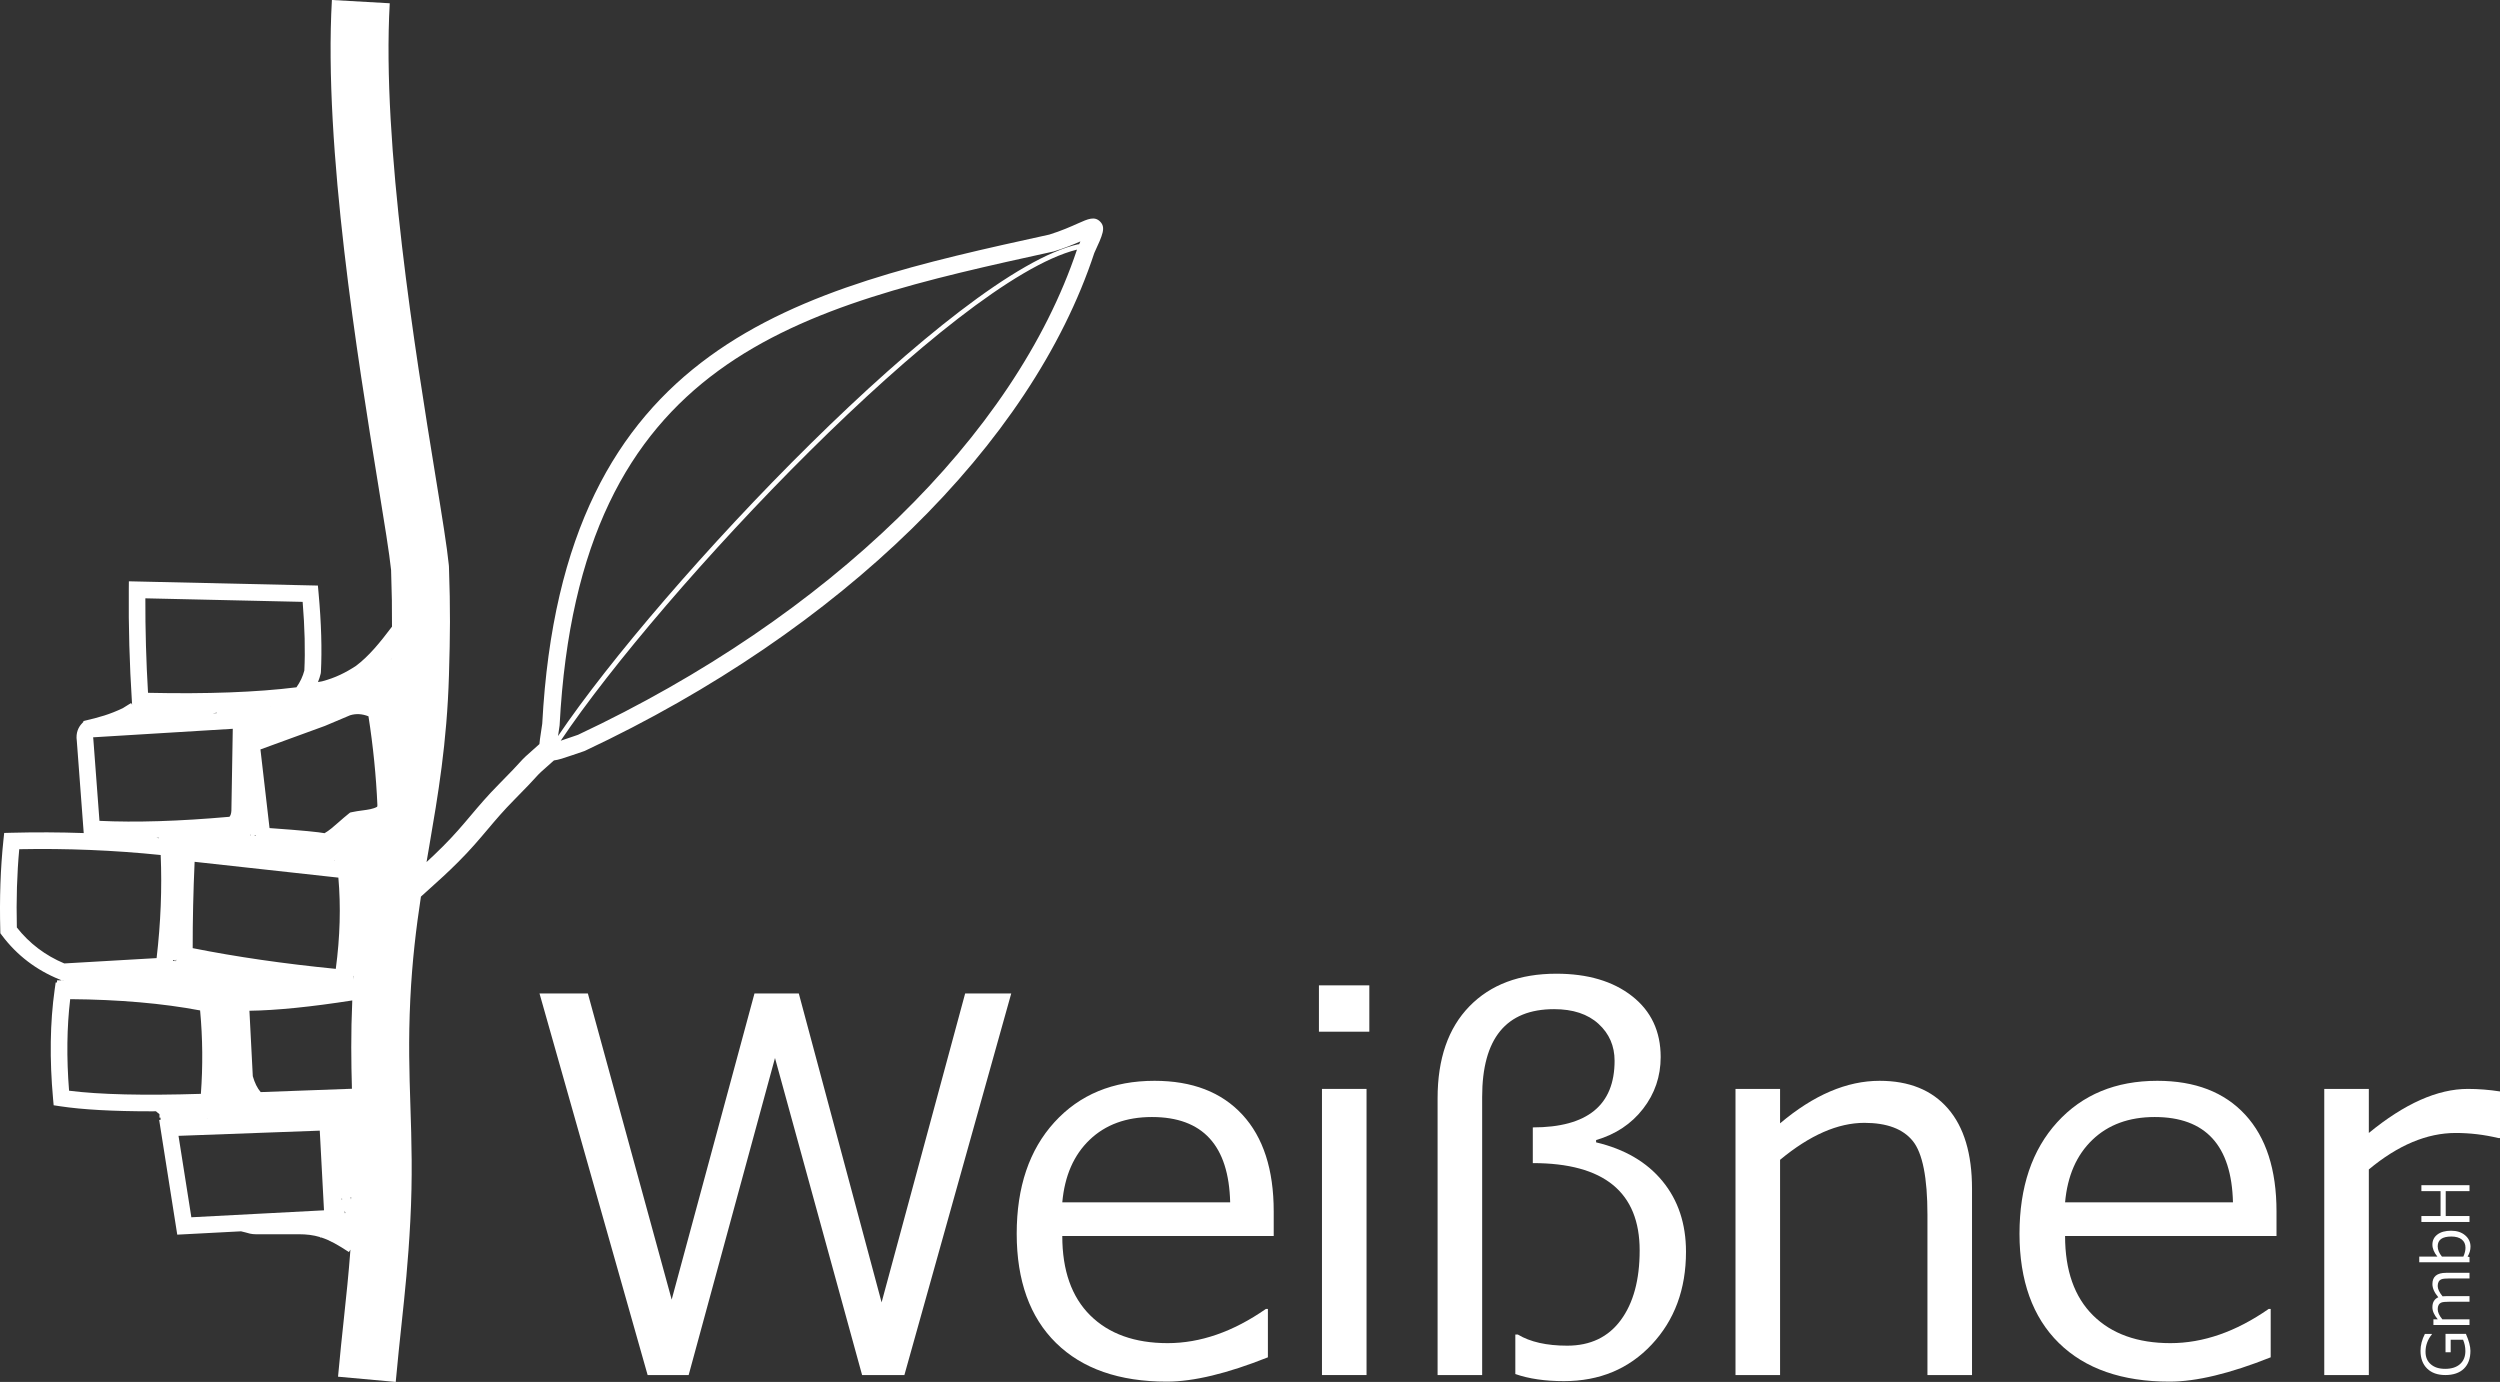
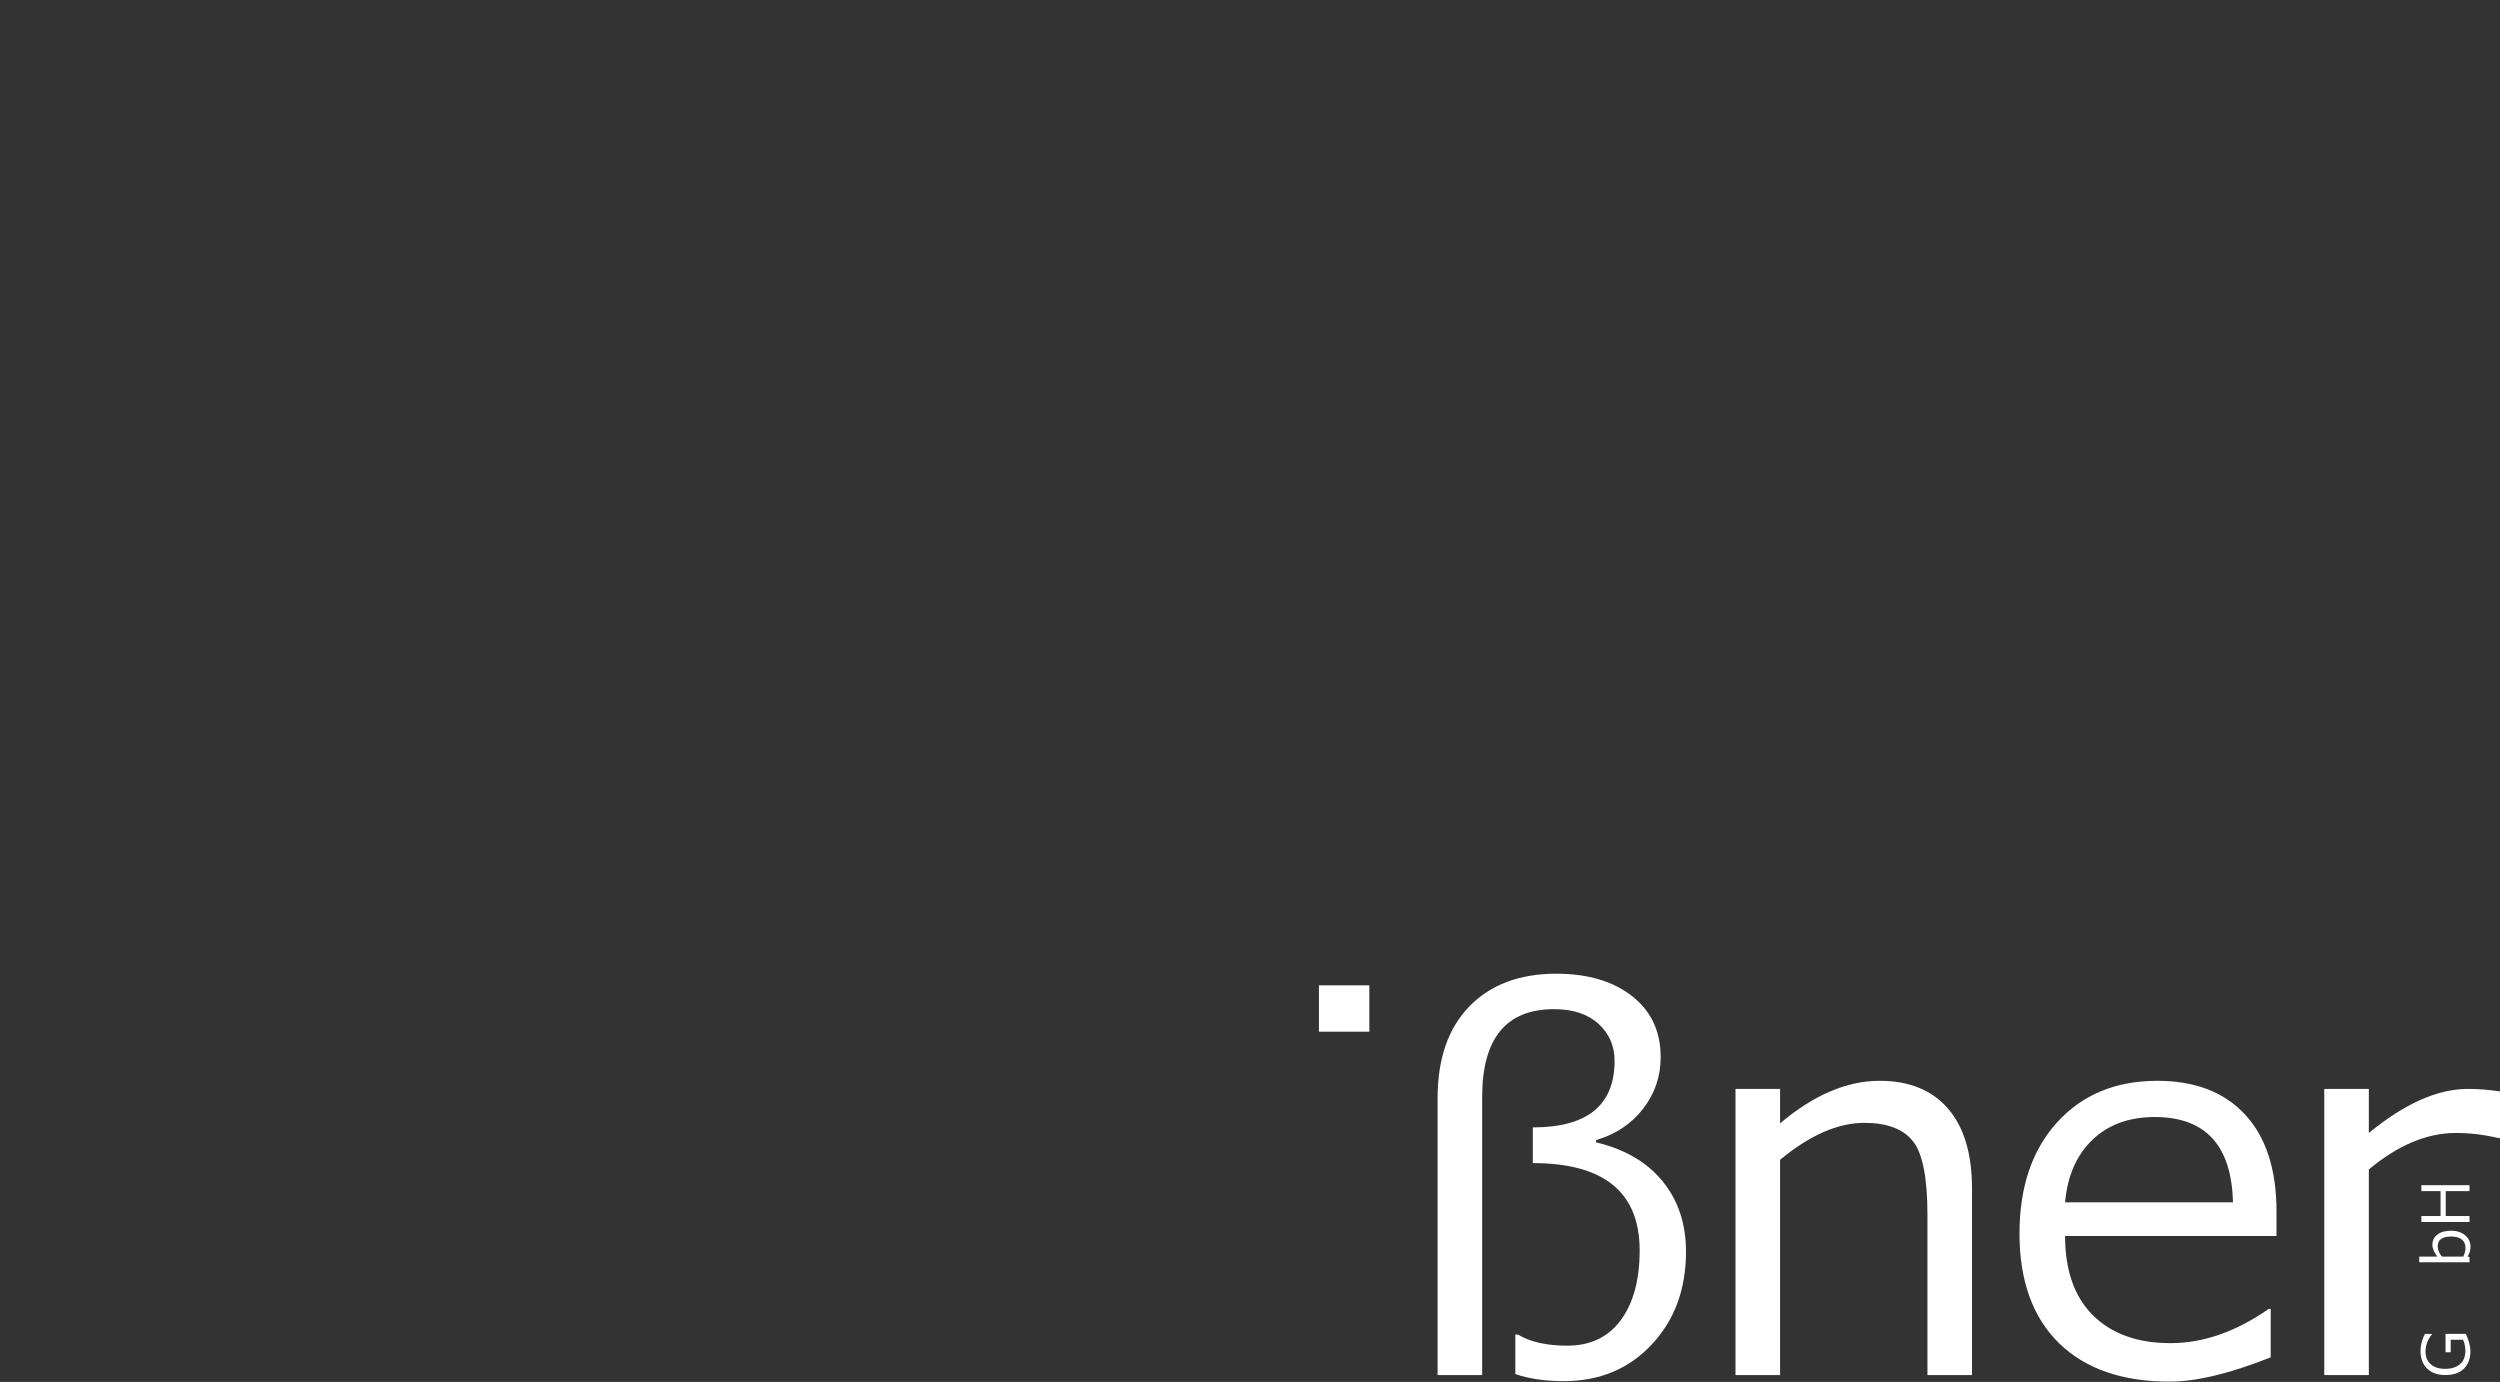
<svg xmlns="http://www.w3.org/2000/svg" id="Ebene_1" data-name="Ebene 1" viewBox="0 0 4109.15 2271.45">
  <rect x="0" y="0" width="4109.15" height="2271.45" fill="#333333" stroke="none" />
  <defs>
    <style>      .cls-1 {        fill: #fff;      }    </style>
  </defs>
-   <polygon class="cls-1" points="1449.05 2140.67 1312.95 1632.9 1240.11 1632.9 1104.02 2136.09 966.25 1632.9 886.76 1632.9 1064.48 2260.11 1131.91 2260.11 1273.82 1739.03 1417 2260.11 1486.51 2260.11 1662.14 1632.9 1586.39 1632.9 1449.05 2140.67" />
-   <path class="cls-1" d="M1897.53,1776.49c-68.25,0-123.05,22.69-164.39,68.04-41.35,45.37-62.02,106.48-62.02,183.34s21.58,137.29,64.72,179.59c43.14,42.32,103.84,63.48,182.1,63.48,43.83,0,99.19-13.32,166.06-39.97v-79.49h-3.33c-53.84,37.46-107.66,56.19-161.48,56.19s-96.49-15.2-127.15-45.58-45.99-73.88-45.99-130.47h347.52v-40.37c0-68.81-17.13-121.81-51.4-158.99s-82.48-55.77-144.63-55.77ZM1746.04,1976.26c3.88-43.55,18.86-77.82,44.95-102.8,26.07-24.97,60.2-37.45,102.38-37.45,83.51,0,126.38,46.76,128.61,140.25h-275.94Z" />
  <rect class="cls-1" x="2167.88" y="1619.59" width="82.83" height="76.16" />
-   <rect class="cls-1" x="2172.87" y="1789.8" width="73.26" height="470.31" />
  <path class="cls-1" d="M2623.44,1877.63v-3.75c32.19-9.43,57.92-26.56,77.21-51.4,19.28-24.83,28.93-53.21,28.93-85.11,0-42.17-15.67-75.54-47.02-100.09-31.36-24.56-72.84-36.83-124.45-36.83-60.48,0-108.15,17.88-142.97,53.68-34.82,35.8-52.23,86.15-52.23,151.08v454.9h73.25v-456.99c0-96.28,39.39-144.42,118.21-144.42,31.07,0,55.42,8.06,73.04,24.14,17.62,16.09,26.42,36.36,26.42,60.76,0,72.98-44.81,109.46-134.43,109.46v58.68c117.09,0,175.64,47.88,175.64,143.6,0,48.28-10.34,86.43-31.01,114.46-20.67,28.02-50.02,42.03-88.03,42.03-33.85,0-60.9-6.1-81.15-18.3h-4.17v64.92c22.2,7.77,48.84,11.66,79.91,11.66,58.55,0,106.62-20.04,144.21-60.13,37.6-40.09,56.4-90.95,56.4-152.54,0-46.06-12.9-84.76-38.71-116.13-25.79-31.35-62.15-52.58-109.04-63.67Z" />
  <path class="cls-1" d="M3089.4,1776.49c-53.84,0-108.36,23.3-163.57,69.92v-56.61h-73.25v470.31h73.25v-353.77c48.84-40.51,95.04-60.76,138.6-60.76,36.89,0,63.39,9.92,79.49,29.75,16.09,19.84,24.14,60.29,24.14,121.33v263.45h73.26v-306.32c0-57.43-13.18-101.35-39.55-131.73s-63.81-45.57-112.38-45.57Z" />
  <path class="cls-1" d="M3545.78,1776.49c-68.25,0-123.05,22.69-164.39,68.04-41.35,45.37-62.02,106.48-62.02,183.34s21.58,137.29,64.72,179.59c43.14,42.32,103.84,63.48,182.1,63.48,43.83,0,99.19-13.32,166.06-39.97v-79.49h-3.33c-53.84,37.46-107.66,56.19-161.48,56.19s-96.49-15.2-127.15-45.58c-30.66-30.38-45.99-73.88-45.99-130.47h347.52v-40.37c0-68.81-17.13-121.81-51.4-158.99-34.27-37.18-82.48-55.77-144.63-55.77ZM3394.29,1976.26c3.88-43.55,18.86-77.82,44.95-102.8,26.07-24.97,60.2-37.45,102.38-37.45,83.51,0,126.38,46.76,128.61,140.25h-275.94Z" />
  <path class="cls-1" d="M4056.29,1789.8c-49.68,0-103.92,24.14-162.74,72.42v-72.42h-73.25v470.31h73.25v-337.95c48-39.95,95.58-59.94,142.76-59.94,23.58,0,46.9,2.78,69.93,8.33h2.91v-76.58c-17.76-2.77-35.38-4.17-52.86-4.17Z" />
  <path class="cls-1" d="M4019.61,2192.45v30.17h8.49v-20.52h20.36c2.52,5.78,3.78,11.98,3.78,18.63,0,9.07-2.92,16.19-8.79,21.4-5.86,5.19-13.98,7.78-24.38,7.78s-17.8-2.49-23.61-7.47-8.72-11.81-8.72-20.49c0-10.57,3.48-20.14,10.44-28.72v-.73h-11.49c-4.79,9.38-7.19,18.63-7.19,27.77,0,12.34,3.62,22.07,10.87,29.18,7.24,7.1,17.24,10.65,30.02,10.65s23.3-3.48,30.44-10.47c7.14-6.98,10.71-16.77,10.71-29.36,0-7.21-2.48-16.49-7.4-27.82h-33.53Z" />
-   <path class="cls-1" d="M3998.03,2148.63c0,6.26,2.94,12.9,8.82,19.94h-7.14v9.24h59.31v-9.24h-44.61c-5.11-6.16-7.65-11.74-7.65-16.75,0-2.76.49-5.04,1.47-6.84s2.51-3.15,4.59-4.04c2.09-.88,6.41-1.33,12.99-1.33h33.22v-9.24h-37.37c-2.84,0-5.16.1-6.98.31-5.28-6.51-7.92-12.16-7.92-16.95,0-2.8.5-5.12,1.5-6.96s2.57-3.2,4.72-4.09c2.16-.9,6.44-1.34,12.83-1.34h33.22v-9.24h-38.62c-14.9,0-22.36,6.14-22.36,18.42,0,6.86,3.25,14.11,9.71,21.73-6.47,2.83-9.71,8.28-9.71,16.37Z" />
  <path class="cls-1" d="M4028.85,2022.89c-9.56,0-17.07,2.07-22.57,6.21-5.49,4.16-8.24,9.7-8.24,16.67,0,6.37,2.73,12.93,8.19,19.68h-29.81v9.24h82.61v-8.49l-3.15-.8c3.18-5.16,4.77-10.65,4.77-16.42,0-7.39-2.94-13.57-8.82-18.58-5.88-5-13.53-7.5-22.98-7.5ZM4048.89,2065.45h-35.15c-4.66-5.67-6.98-11.34-6.98-17,0-10.66,7.45-16.01,22.35-16.01,7.43,0,13.17,1.62,17.21,4.86,4.07,3.25,6.09,7.77,6.09,13.57,0,4.48-1.16,9.33-3.51,14.58Z" />
  <polygon class="cls-1" points="3979.94 1998.75 3979.94 2008.51 4059.02 2008.51 4059.02 1998.75 4019.92 1998.75 4019.92 1957.82 4059.02 1957.82 4059.02 1948.05 3979.94 1948.05 3979.94 1957.82 4011.46 1957.82 4011.46 1998.75 3979.94 1998.75" />
-   <path class="cls-1" d="M940.84,1241.21c5.52-1.91,11.85-4.11,19.08-6.51l1.57-.62c420.62-197.63,733.5-503.47,837.15-818.24,14.04-30.38,19.22-41.85,9.53-51.67-9.07-9.15-19.92-4.31-36.36,3.06-11.55,5.16-27.35,12.24-47.15,18.37-411.42,90.33-800.02,175.62-833.4,803.96-.83,6.08-1.66,11.43-2.39,16.11-1.02,6.63-1.86,12.32-2.24,17.35-23.3,20.44-25.4,22.56-32.91,30.82-5,5.5-12.54,13.81-33.47,34.93-19.18,19.33-33.05,35.77-46.47,51.67-13.86,16.43-26.95,31.94-45.67,50.65-10.08,10.08-18.66,18.18-27.03,25.87,1.47-8.69,2.96-17.34,4.43-25.93,14.34-83.51,29.17-169.86,32.43-281.36,1.99-67.59,2.42-107.22,0-177.67l-.2-3.03c-2.89-29.28-10.96-78.94-22.13-147.66-33.01-203.08-88.24-542.98-75-775.92l-95.08-5.4c-13.83,243.34,42.46,589.67,76.08,796.6,10.29,63.32,18.46,113.57,21.21,140.27,1.25,36.59,1.66,64.63,1.49,93.15-20,26.51-37.92,48.5-59.18,64.46-16.79,11.03-33.87,19.64-55.69,25.41-2.17.48-4.52.8-6.78,1.2,1.77-4.52,3.33-9.09,4.45-13.76l.36-2.49c1.93-37.31.64-81.12-3.85-130.21l-1.11-12.14-310.68-7-.12,13.85c-.55,60.71,1.17,122.49,5.1,183.62l.35,5.37-1.65-2.82c-4.3,2.51-7.75,4.74-11.46,7.13l-2.06,1.32c-21.79,10.33-37.95,14.97-65.08,21.23l.29,1.24-2.78,3c-4.91,5.28-10.25,14.48-8.16,28.45l11.36,151.43c-39.52-1.39-79.17-1.56-118.74-.52l-11.98.31-1.25,11.92c-4.86,46.17-6.58,96.18-5.14,148.64l.12,4.35,2.61,3.48c24.53,32.68,56.51,57.1,95.03,72.6l2.84,1.15,3.36-.2v.25c-3.34.02-6.88.03-10.72.03v3.57h-2.22s-1.66,11.77-1.66,11.77c-7.61,54.09-8.49,114.44-2.62,179.38l.97,10.67,10.59,1.61c36.59,5.54,86.55,8.32,149.19,8.32,2.73,0,5.61-.03,8.39-.04l2.91,2.46c.88.74,1.83,1.51,2.83,2.27v5.7h1.79v3.67l-2.27.08,29.73,188.59,104.82-5.49c2.47.44,4.84,1.04,7.34,1.81,4.58,1.41,9.76,3,16.66,3h70.76c13.22,0,24.11,1.41,34.48,4.47l1.2.9h1.69c14.14,4.63,27.61,12.4,45.13,23.9l2.58-3.93c-3.02,40.37-6.68,74.87-10.75,112.99-3.09,28.98-6.36,59.61-9.65,95.82l94.84,8.61c3.24-35.64,6.46-65.79,9.5-94.32,5.58-52.31,10.86-101.73,14.43-169.4,3.92-74.14,2.04-132.52.22-188.99-1.79-55.64-3.48-108.18-.2-176.37,3.03-62.79,9.67-117.47,17.47-168.63,5.2-4.73,10.18-9.22,14.88-13.44,14.75-13.24,28.69-25.74,46.74-43.79,19.8-19.77,34-36.61,47.74-52.89,13.55-16.06,26.36-31.24,44.52-49.54,21.5-21.68,29.68-30.7,34.57-36.08,6.28-6.92,7.46-8.21,30.14-28.09,7.52-.9,16.98-4.07,30.38-8.7ZM950.06,1207.77c-7.03,2.35-13.2,4.49-18.61,6.36-3.36,1.17-6.66,2.3-9.83,3.36,163.68-244.1,645.49-756.55,848.59-807.23-102.3,306.05-408.43,603.88-820.15,797.51ZM919.73,1192.85l.11-1.18c32.02-607.06,392.99-686.31,812.09-778.37,18.07-5.55,32.83-11.65,43.91-16.51-.9,1.98-1.72,3.75-2.54,5.52l-.24-1.09c-201.23,44.38-688.23,560.51-855.84,808.6.76-4.92,1.63-10.55,2.5-16.97ZM497.45,989.26c3.46,42.31,4.39,80.22,2.78,112.86-2.47,9.57-6.82,18.82-12.97,27.58-65.2,8.14-147.16,11.17-243.97,9.04-3.06-51.74-4.53-103.87-4.37-155.3l258.52,5.82ZM444.85,1161.44c-.08.03-.17.06-.25.09v-.07c.08,0,.16-.01.25-.02ZM556.16,1442.51c4.18,47.27,2.76,97.6-4.25,149.97-85.23-8.4-164.24-19.83-235.2-34.05-.07-45.29.99-92.91,3.17-141.91l236.28,25.99ZM549.28,1414.27c.23-.17.49-.34.72-.51l.13.61-.86-.09ZM428.7,1618.47h-5.18v-.05c1.68.03,3.4.05,5.18.05ZM340.93,1837.6v.26l-.9.03c.3-.09.6-.2.9-.29ZM411.37,1372.93c.15-.49.29-1.05.44-1.53.17.52.31,1.09.47,1.63-.3-.03-.61-.07-.91-.1ZM417.64,1373.59l2.69-.67.11.97c-.94-.1-1.86-.2-2.8-.3ZM356.38,1172.11l-6.83.42c2.22-.39,4.36-.87,6.71-1.13l.12.72ZM382.6,1197.88l-2.27,134.72c-.29,5.25-1.64,8.14-3.18,9.92-82.53,7.33-154.3,9.55-213.66,6.67l-10.05-133.91-.14-1.2c-.14-.85-.2-1.58-.21-2.2l229.5-13.99ZM289.48,1579.72c-1.7-.11-3.48-.16-5.23-.23.06-.47.1-.94.16-1.41l4.23,1.32.82-2.6.02,2.92ZM261.41,1376.99l-.08.64c-1.51-.15-3.02-.32-4.54-.47,1.51-.04,3.1-.12,4.61-.17ZM27.69,1524.47c-1.09-45.15.23-88.34,3.94-128.66,77.83-1.53,155.95,1.67,232.48,9.54,2.32,54.66.07,111.55-6.72,169.45l-151.72,8.77c-31.24-13.09-57.45-32.96-77.98-59.11ZM113.53,1792.77c-4.28-54.06-3.65-104.57,1.85-150.5,80.25.65,151.99,6.88,213.54,18.53,4.23,45.52,4.65,91.55,1.25,137.12-94.01,2.95-166.77,1.2-216.63-5.16ZM314.52,2000.78l-21.1-133.84,232.17-8.53,6.96,130.95-218.03,11.43ZM561.18,1971.36c.31-.65.62-1.29.92-1.93.08.65.17,1.29.27,1.93h-1.19ZM566.63,1993.98v-3.9c.35,1.25.71,2.5,1.08,3.77l-1.08.13ZM576.92,1971.58c-.22-1.25-.41-2.51-.58-3.81h.87c-.07,1.3-.17,2.57-.29,3.81ZM578.45,1789.54l-149.97,5.51c-5.46-6.26-9.8-15.01-12.97-26.1l-5.54-107.61c44.6-.63,101.36-6.37,169.05-16.97-2.43,55.13-1.81,101.52-.57,145.17ZM580.96,1609.98v-5.83h.35c-.13,1.9-.22,3.91-.35,5.83ZM615.37,1353.17s-.04-.1-.05-.15c.03,0,.06-.01.08-.02,0,.06-.02.12-.03.17ZM619.9,1326.06c-6.44,3.62-14.51,4.73-24.24,6.02-5.72.76-11.61,1.55-17.55,2.88l-2.64.59-2.13,1.68c-5.75,4.53-11.15,9.29-16.36,13.88-8.19,7.23-15.99,14.11-23.52,18.37-10-1.82-33.11-4.34-90.44-8.41l-14.95-129.26,105.97-38.67,41.39-17.48c9.8-2.99,19.73-2.43,30.2,1.69,7.69,49.09,12.6,98.22,14.69,146.29-.13.8-.27,1.61-.4,2.41ZM643.4,1083.08c-.35.18-.73.37-1.08.54l1.09-.84c0,.1,0,.2,0,.3ZM643.71,1069.91l-.08-.1.08-.11c0,.07,0,.14,0,.22Z" />
</svg>